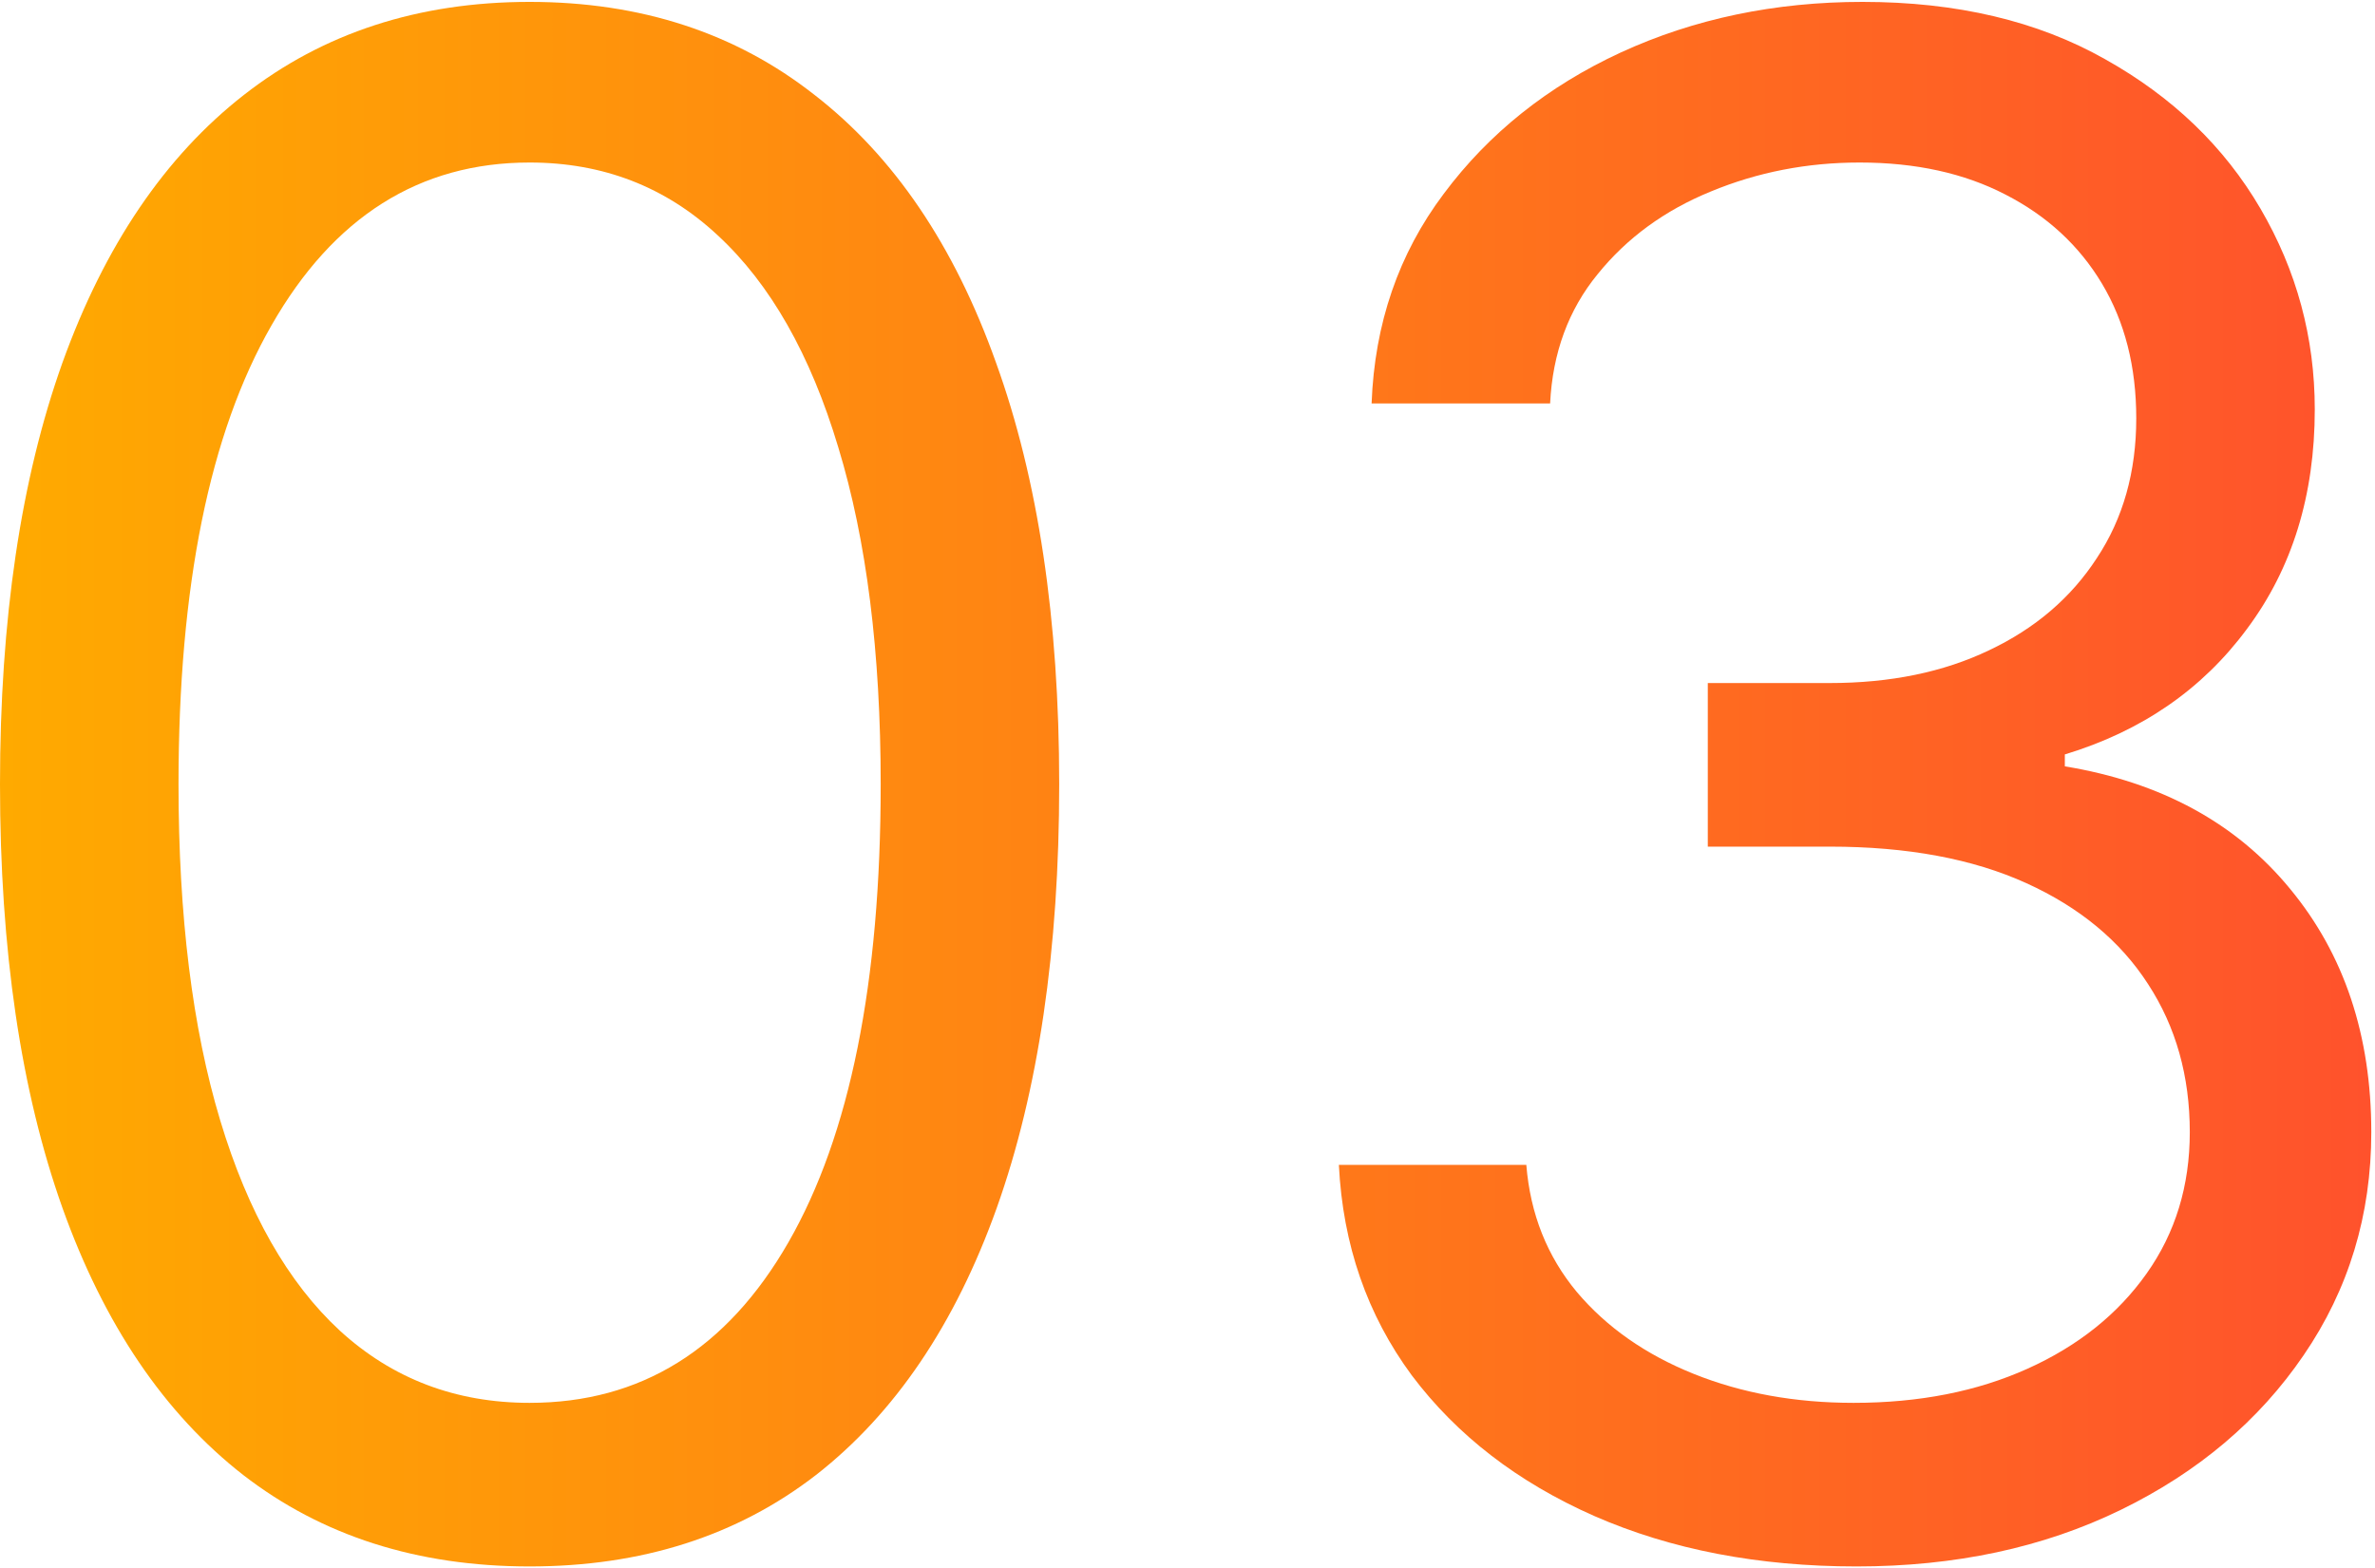
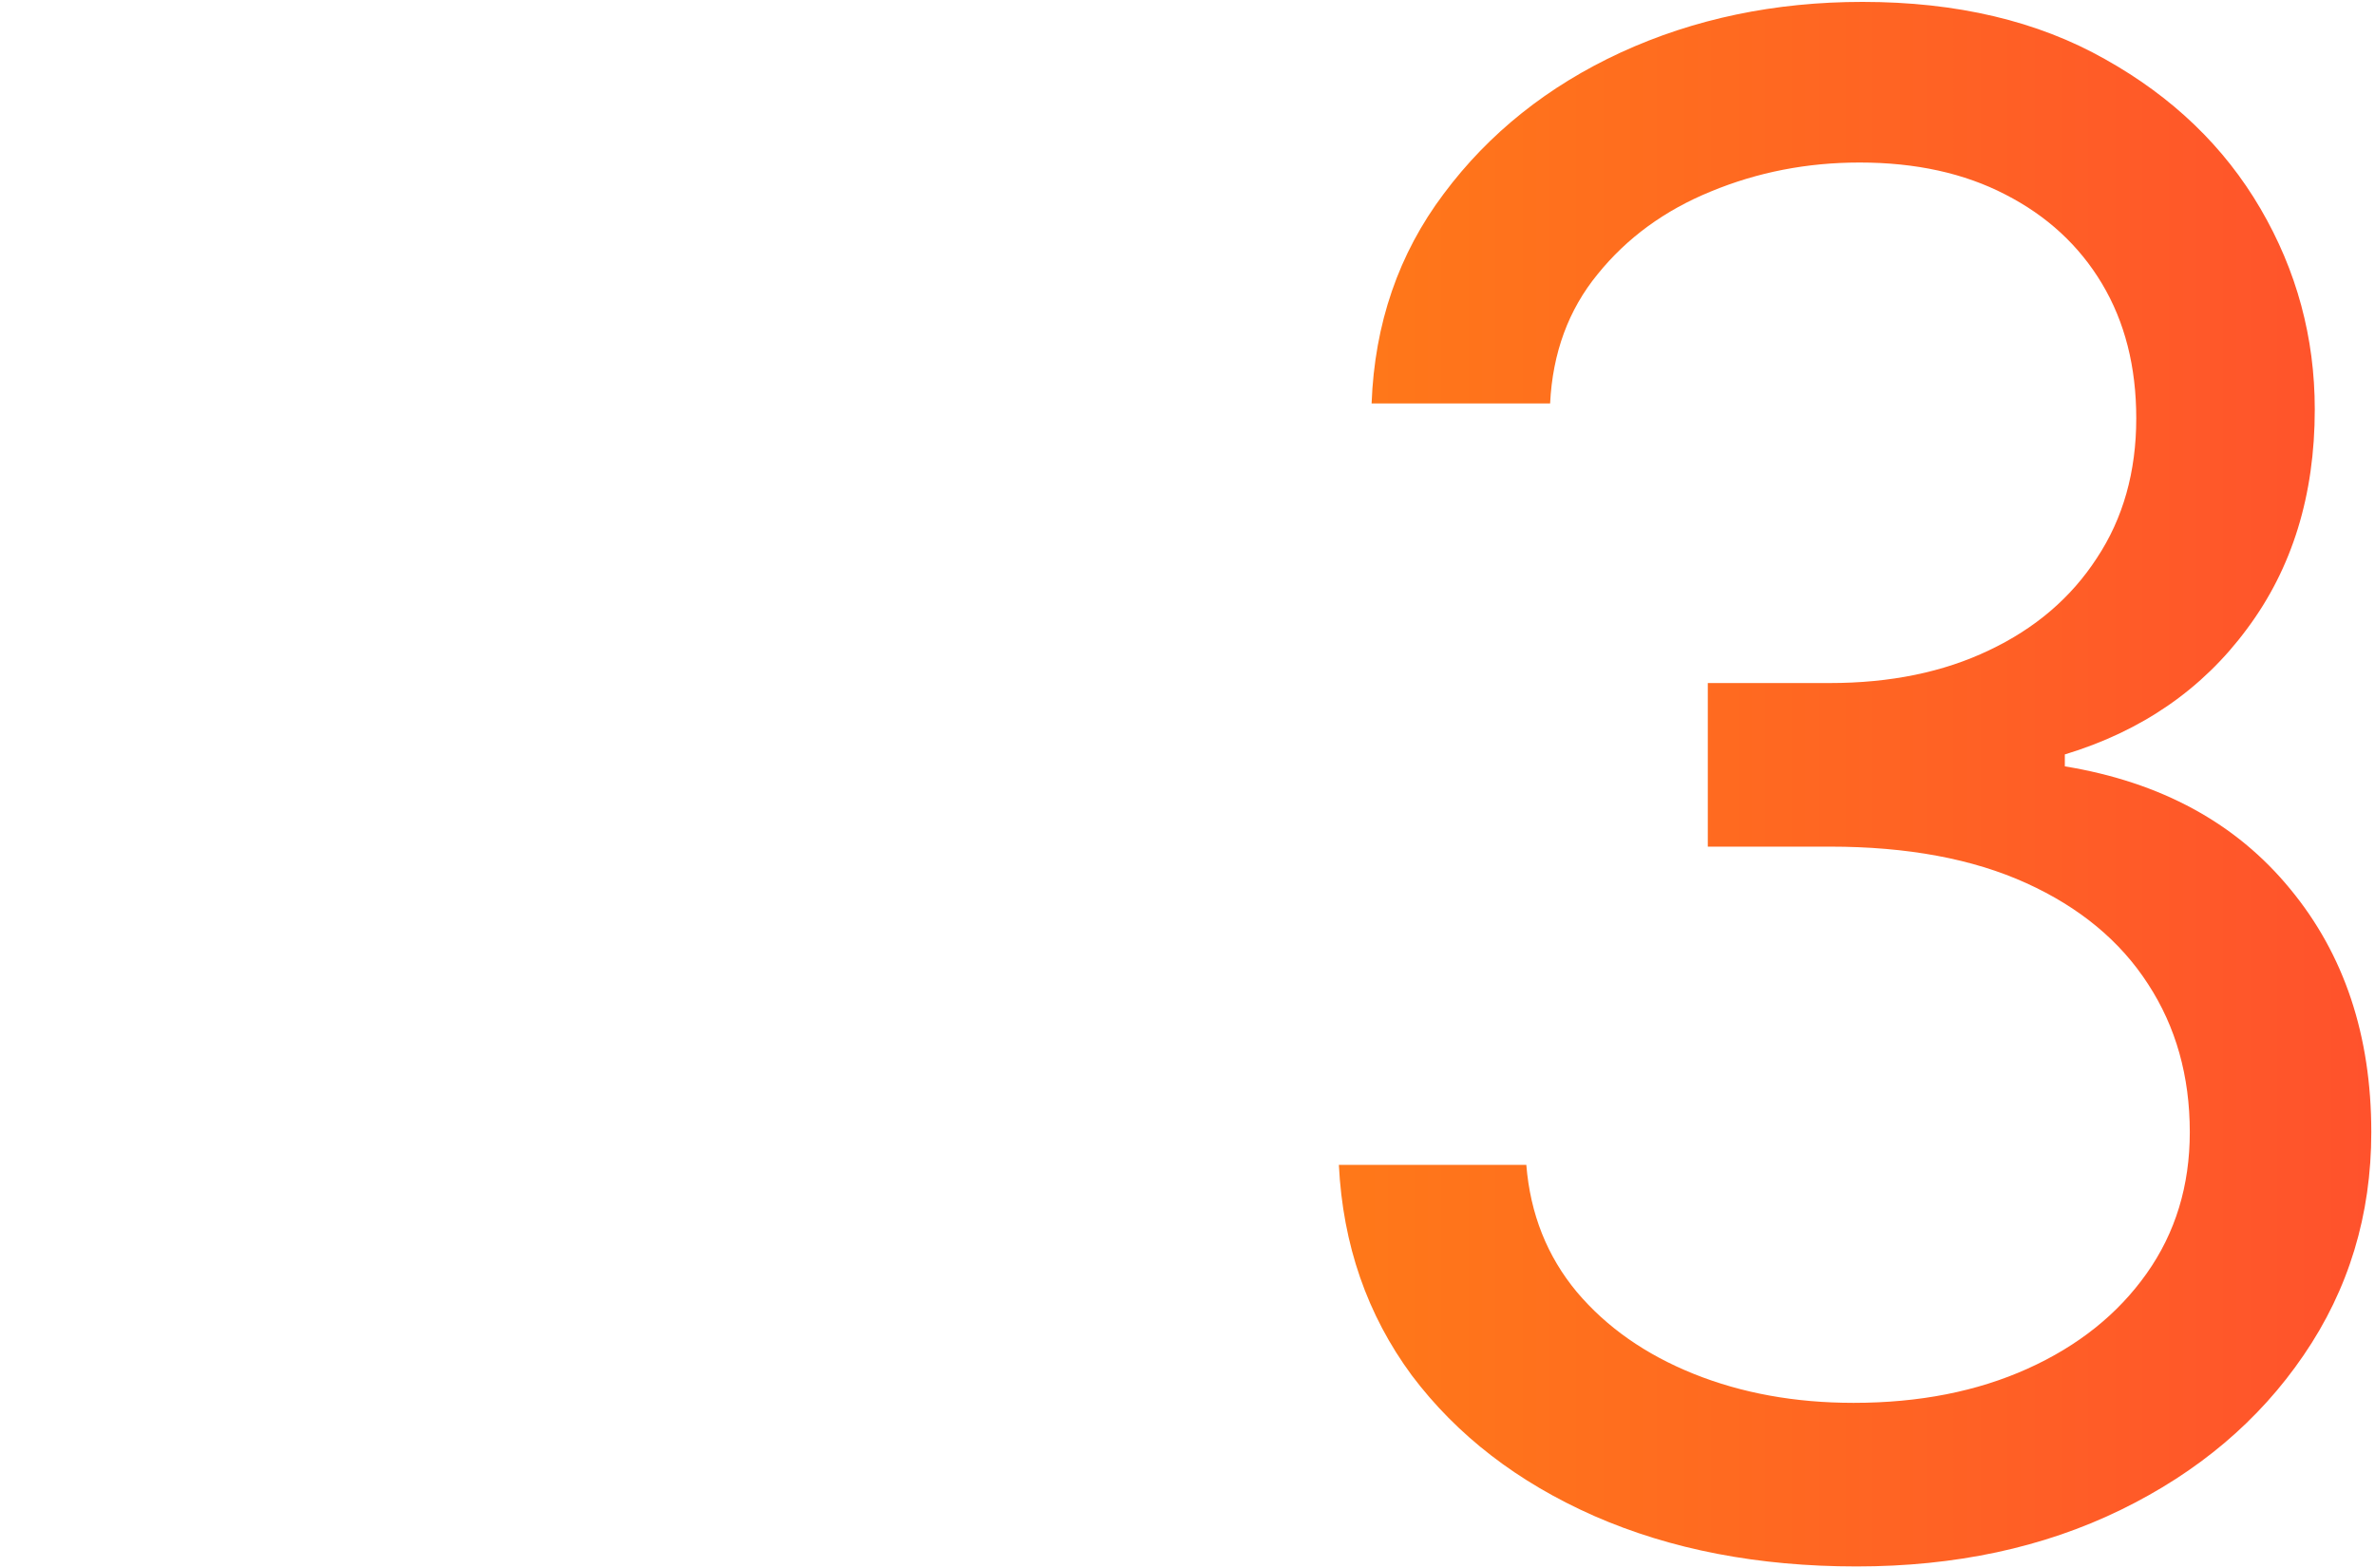
<svg xmlns="http://www.w3.org/2000/svg" width="109" height="72" viewBox="0 0 109 72" fill="none">
-   <path d="M24.306 71.912C19.163 71.912 14.781 70.513 11.163 67.714C7.544 64.891 4.779 60.806 2.868 55.458C0.956 50.087 0 43.601 0 36C0 28.444 0.956 21.992 2.868 16.644C4.802 11.273 7.579 7.177 11.197 4.355C14.838 1.51 19.208 0.087 24.306 0.087C29.404 0.087 33.762 1.51 37.38 4.355C41.022 7.177 43.798 11.273 45.71 16.644C47.644 21.992 48.612 28.444 48.612 36C48.612 43.601 47.656 50.087 45.744 55.458C43.832 60.806 41.067 64.891 37.449 67.714C33.83 70.513 29.449 71.912 24.306 71.912ZM24.306 64.402C29.404 64.402 33.364 61.944 36.186 57.029C39.008 52.113 40.419 45.103 40.419 36C40.419 29.946 39.77 24.791 38.473 20.536C37.198 16.28 35.355 13.037 32.943 10.806C30.553 8.576 27.674 7.461 24.306 7.461C19.253 7.461 15.305 9.953 12.46 14.937C9.615 19.898 8.193 26.919 8.193 36C8.193 42.054 8.83 47.197 10.105 51.43C11.379 55.663 13.211 58.883 15.601 61.091C18.013 63.298 20.915 64.402 24.306 64.402Z" fill="url(#paint0_linear_36_5321)" />
  <path d="M85.207 71.912C80.701 71.912 76.684 71.139 73.156 69.591C69.652 68.043 66.864 65.893 64.793 63.139C62.745 60.363 61.629 57.142 61.447 53.478H70.05C70.232 55.731 71.006 57.677 72.371 59.316C73.737 60.932 75.523 62.183 77.731 63.071C79.938 63.958 82.385 64.402 85.07 64.402C88.075 64.402 90.737 63.879 93.058 62.832C95.38 61.785 97.201 60.328 98.52 58.462C99.841 56.596 100.5 54.434 100.5 51.976C100.5 49.404 99.863 47.14 98.589 45.183C97.314 43.203 95.448 41.655 92.99 40.54C90.532 39.425 87.528 38.867 83.978 38.867H78.379V31.357H83.978C86.754 31.357 89.19 30.857 91.283 29.855C93.4 28.854 95.05 27.443 96.233 25.622C97.439 23.802 98.043 21.662 98.043 19.204C98.043 16.837 97.519 14.778 96.472 13.025C95.425 11.273 93.946 9.908 92.034 8.929C90.145 7.95 87.915 7.461 85.344 7.461C82.931 7.461 80.655 7.905 78.516 8.792C76.4 9.657 74.67 10.92 73.327 12.582C71.984 14.22 71.256 16.2 71.142 18.522H62.949C63.086 14.857 64.19 11.649 66.261 8.895C68.332 6.118 71.04 3.956 74.385 2.409C77.754 0.861 81.452 0.087 85.48 0.087C89.804 0.087 93.514 0.964 96.609 2.716C99.704 4.446 102.082 6.733 103.744 9.578C105.405 12.422 106.236 15.495 106.236 18.795C106.236 22.732 105.2 26.089 103.129 28.865C101.081 31.642 98.293 33.565 94.765 34.634V35.181C99.18 35.909 102.628 37.786 105.109 40.813C107.59 43.817 108.83 47.538 108.83 51.976C108.83 55.777 107.794 59.191 105.723 62.217C103.675 65.222 100.876 67.588 97.326 69.318C93.775 71.048 89.736 71.912 85.207 71.912Z" fill="url(#paint1_linear_36_5321)" />
  <defs>
    <linearGradient id="paint0_linear_36_5321" x1="0" y1="36" x2="108.83" y2="36" gradientUnits="userSpaceOnUse">
      <stop stop-color="#FFAA00" />
      <stop offset="1" stop-color="#FF522C" />
    </linearGradient>
    <linearGradient id="paint1_linear_36_5321" x1="0" y1="36" x2="108.83" y2="36" gradientUnits="userSpaceOnUse">
      <stop stop-color="#FFAA00" />
      <stop offset="1" stop-color="#FF522C" />
    </linearGradient>
  </defs>
</svg>